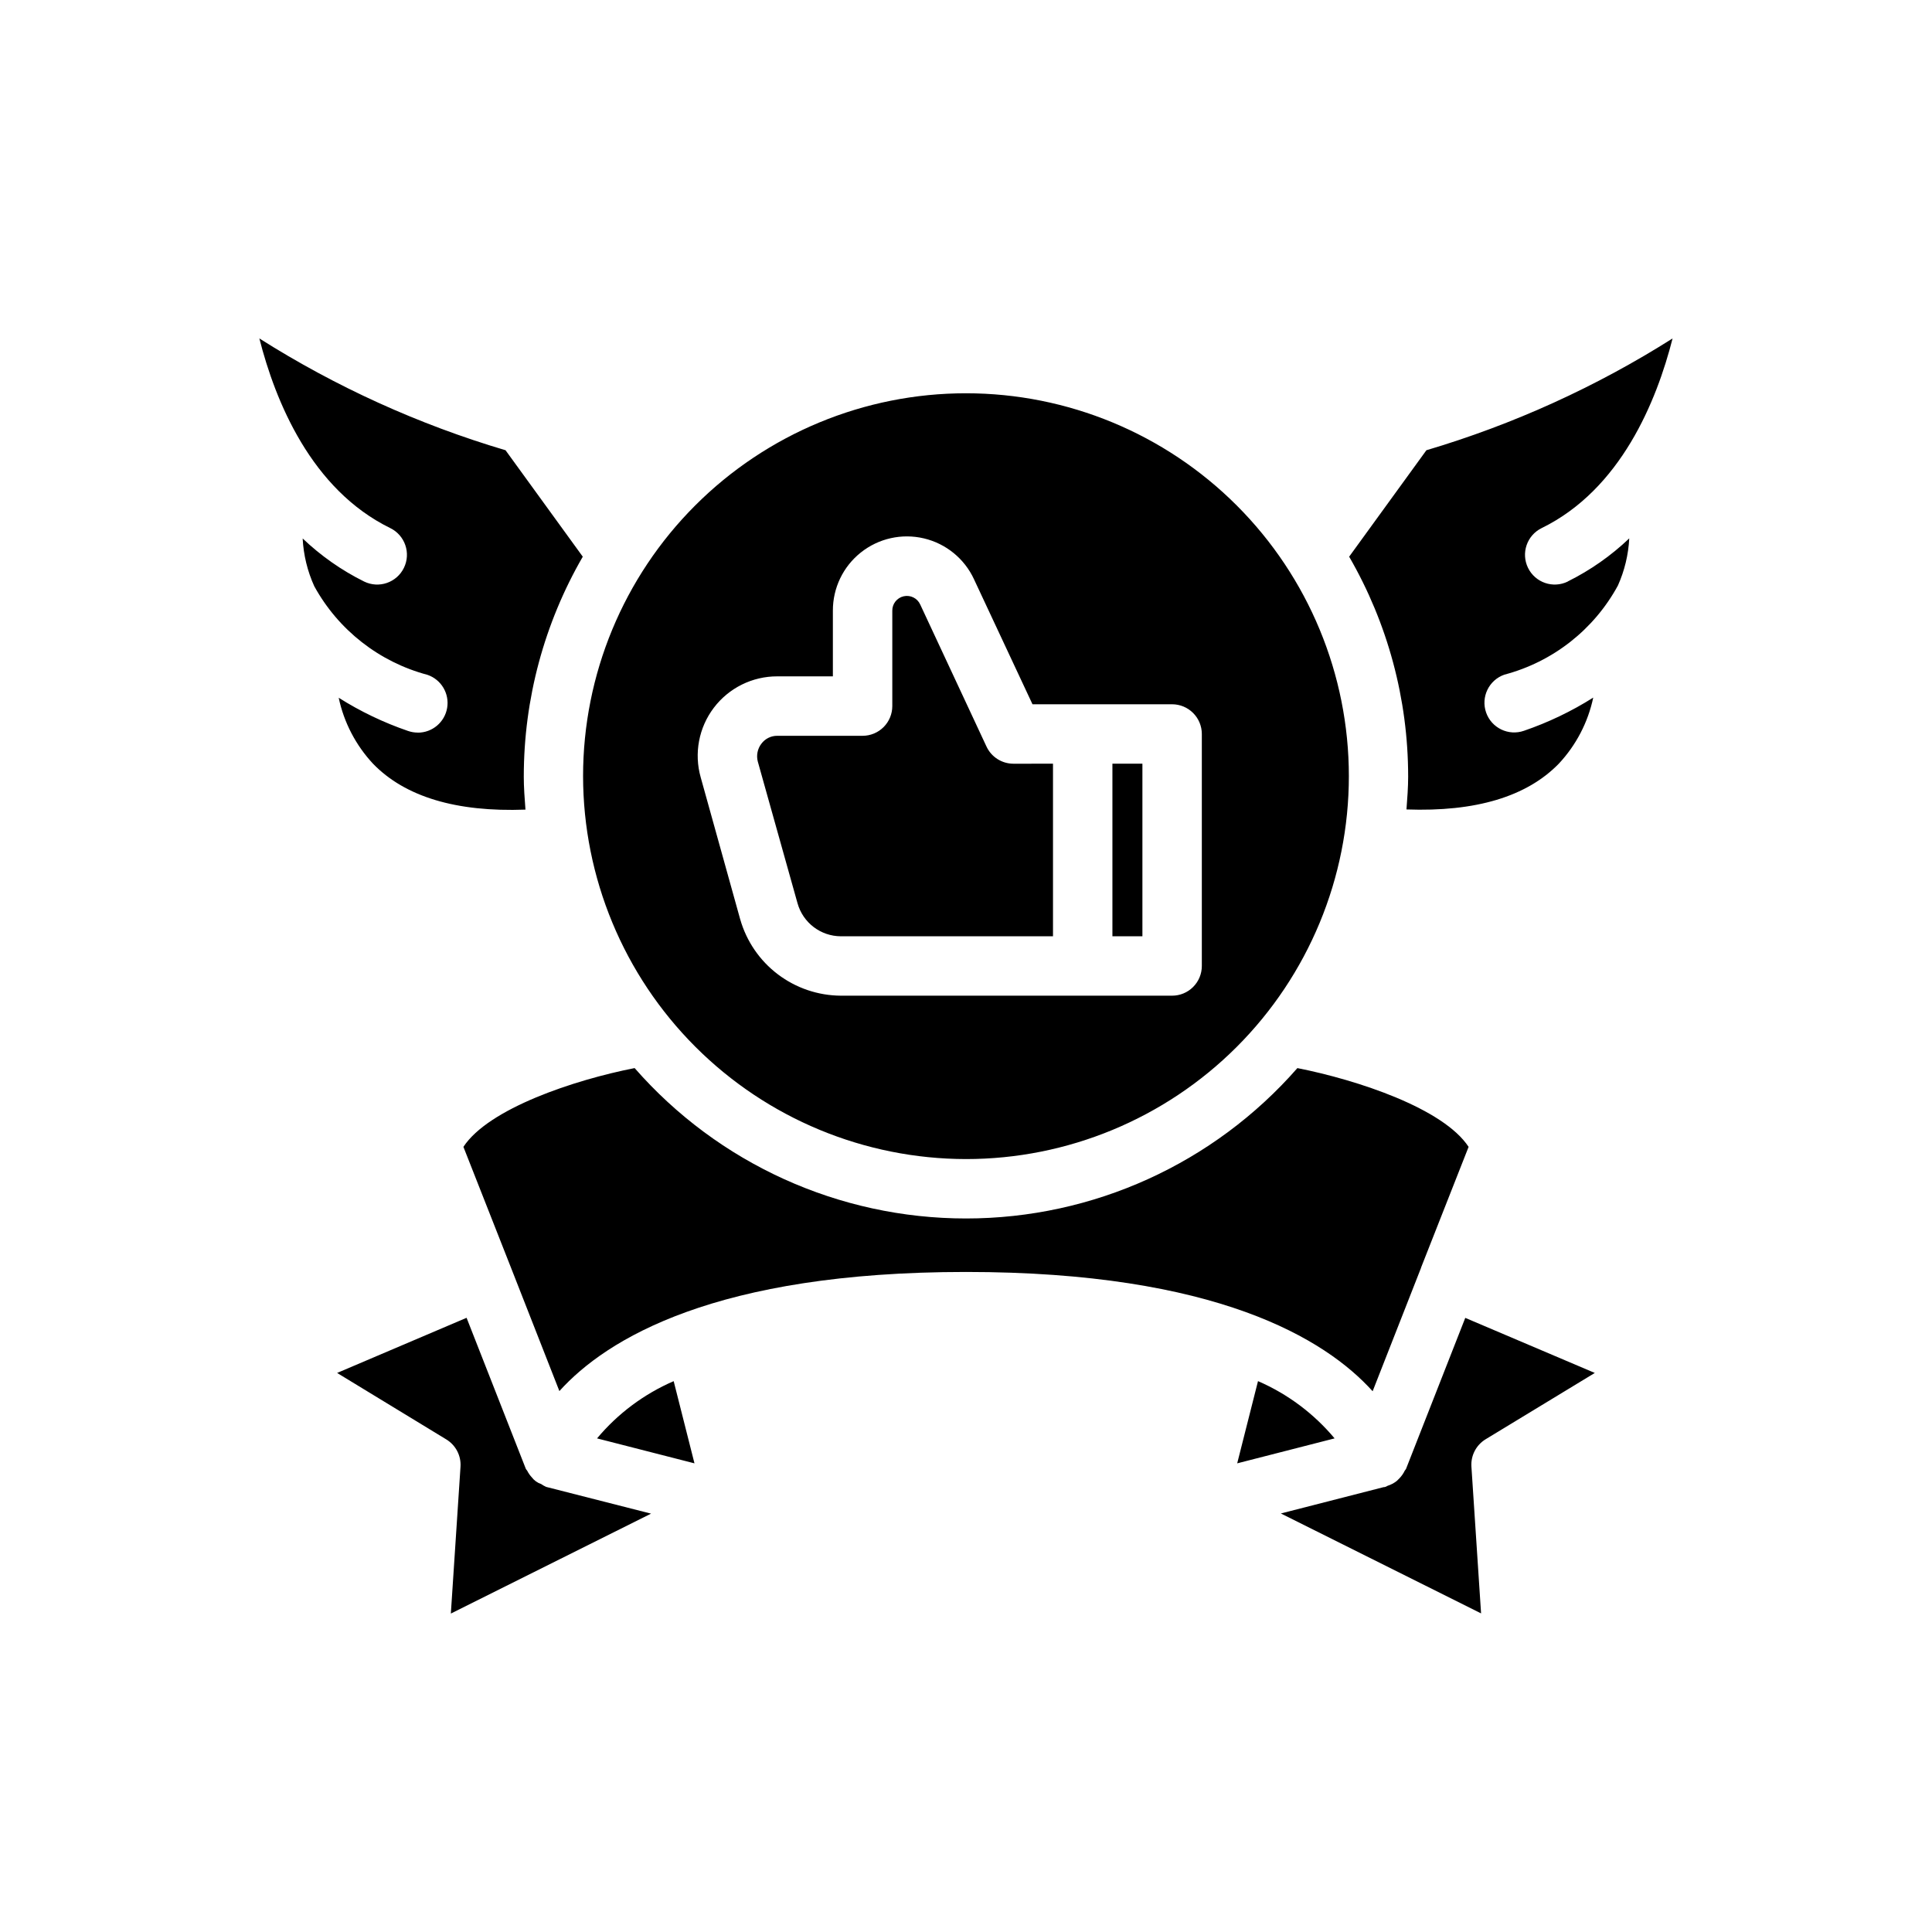
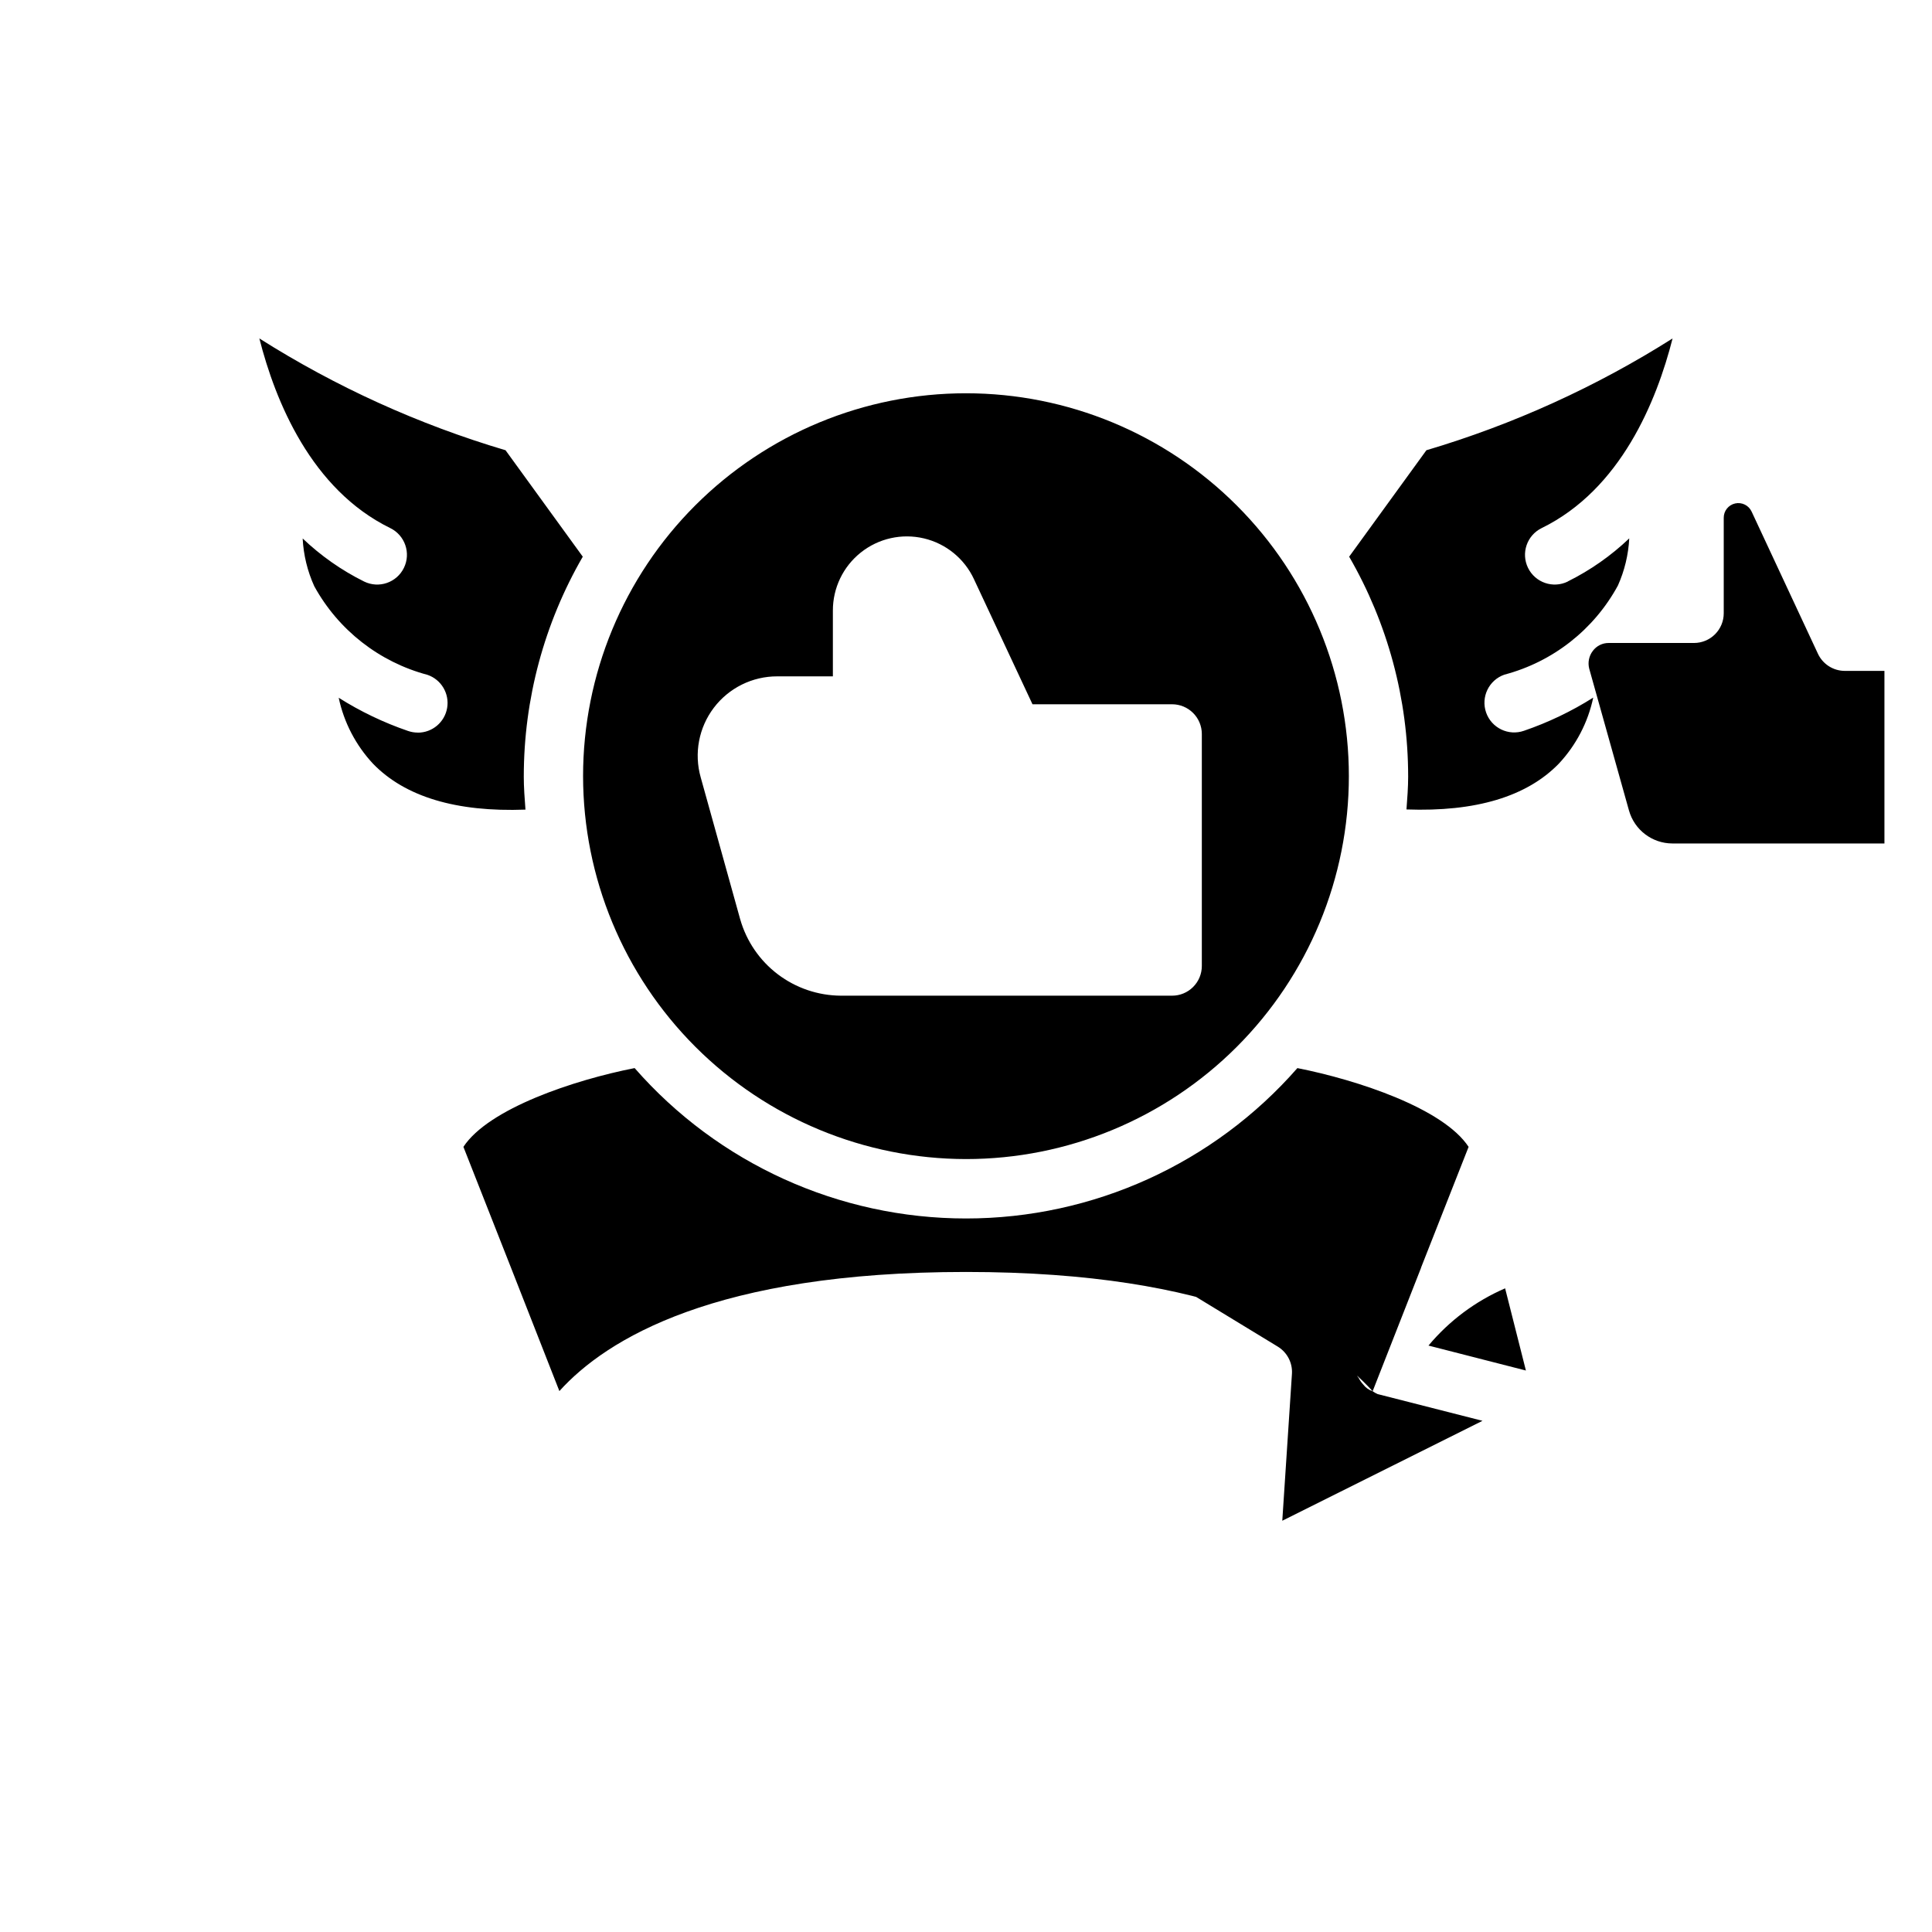
<svg xmlns="http://www.w3.org/2000/svg" fill="#000000" width="800px" height="800px" version="1.1" viewBox="144 144 512 512">
-   <path d="m559.48 298.09c5.973-2.965 11.465-6.812 16.289-11.414-0.223 4.316-1.242 8.555-3.008 12.5-6.348 11.68-17.234 20.223-30.086 23.617-4.106 1.434-6.273 5.926-4.84 10.035 1.438 4.106 5.93 6.269 10.035 4.836 6.441-2.207 12.602-5.156 18.355-8.793-1.387 6.551-4.535 12.598-9.105 17.492-8.484 8.746-22.043 12.816-40.391 12.148 0.219-2.93 0.449-5.84 0.449-8.824l-0.004-0.004c-0.016-20.422-5.406-40.48-15.633-58.156l20.469-28.207c23.008-6.824 44.965-16.793 65.242-29.629-4.227 16.633-13.738 40.004-34.684 50.254-3.914 1.91-5.535 6.633-3.625 10.543 1.91 3.914 6.633 5.539 10.543 3.625zm-260.96 51.594c0.004-26.91 10.695-52.719 29.727-71.746 19.027-19.027 44.84-29.719 71.75-29.715 26.91 0 52.719 10.691 71.746 29.723 19.031 19.027 29.719 44.84 29.719 71.75 0 26.91-10.691 52.719-29.723 71.75-19.027 19.027-44.836 29.719-71.746 29.719-26.902-0.035-52.695-10.738-71.719-29.762s-29.723-44.816-29.754-71.719zm31.172 0.316 10.469 37.629h0.004c1.656 5.809 5.152 10.922 9.965 14.57s10.68 5.637 16.719 5.668h87.773c2.09 0 4.09-0.828 5.566-2.305 1.477-1.477 2.309-3.481 2.309-5.566v-61.48c0-2.09-0.832-4.09-2.309-5.566-1.477-1.477-3.477-2.309-5.566-2.309h-37l-15.508-33.141h0.004c-2.531-5.449-7.422-9.438-13.27-10.82-5.848-1.383-12.008-0.008-16.711 3.731-4.707 3.738-7.438 9.426-7.414 15.434v17.398h-14.719c-6.606-0.023-12.836 3.059-16.828 8.32-3.992 5.262-5.281 12.09-3.481 18.445zm-74.98-11.855c-0.883 0-1.762-0.148-2.598-0.441-6.441-2.207-12.602-5.156-18.355-8.793 1.387 6.551 4.539 12.598 9.105 17.492 8.484 8.754 22.043 12.84 40.391 12.156-0.219-2.93-0.449-5.848-0.449-8.832l0.004-0.004c0.008-20.434 5.398-40.508 15.633-58.195l-20.469-28.207c-23.008-6.824-44.965-16.793-65.242-29.629 4.227 16.633 13.738 40.004 34.684 50.254 3.914 1.91 5.535 6.633 3.625 10.543-1.91 3.914-6.629 5.539-10.543 3.625-5.973-2.965-11.461-6.812-16.289-11.414 0.223 4.375 1.266 8.672 3.078 12.66 6.375 11.605 17.227 20.094 30.023 23.488 3.637 1.258 5.832 4.965 5.188 8.758-0.645 3.793-3.934 6.566-7.785 6.555zm253.05 174.55 12.84-32.723v-0.062l12.594-31.977c-6.684-10.172-29.34-17.703-45.375-20.875l0.004-0.004c-22.156 25.328-54.172 39.855-87.82 39.855-33.652 0-65.664-14.527-87.82-39.855-16.035 3.148-38.691 10.707-45.375 20.875l12.594 31.984 12.84 32.738c12.5-13.844 41.43-31.57 107.75-31.57 66.32 0 95.25 17.727 107.77 31.613zm-220.34 24.598c-0.988-0.324-1.855-0.945-2.481-1.777-0.488-0.523-0.898-1.109-1.219-1.746-0.102-0.195-0.301-0.332-0.379-0.535l-15.695-40.004-34.309 14.613 28.938 17.617c2.504 1.527 3.957 4.316 3.762 7.246l-2.559 38.902 53.059-26.48-27.797-7.086c-0.465-0.207-0.906-0.457-1.32-0.75zm14.801-12.105 25.82 6.613-5.512-21.781c-7.852 3.398-14.797 8.586-20.289 15.145zm175.16-15.168-5.512 21.781 25.812-6.613c-5.484-6.566-12.43-11.762-20.281-15.168zm89.258-2.176-34.328-14.594-15.695 40.004c-0.07 0.188-0.25 0.301-0.34 0.48-0.367 0.762-0.852 1.461-1.441 2.062-0.207 0.23-0.426 0.445-0.652 0.648-0.738 0.586-1.574 1.031-2.473 1.312-0.172 0.055-0.301 0.203-0.473 0.25l-0.371 0.094h-0.172l-27.254 6.984 53.059 26.48-2.559-38.902c-0.191-2.926 1.258-5.715 3.762-7.242zm-119.89-161.46h-7.949v45.742h7.949zm-91.395 37v-0.004c1.445 5.16 6.137 8.73 11.492 8.746h56.207v-45.738l-10.469 0.004c-3.074 0.008-5.871-1.777-7.164-4.566l-17.555-37.629c-0.758-1.668-2.582-2.578-4.371-2.18-1.789 0.402-3.055 2-3.027 3.832v25.27c0 2.09-0.828 4.09-2.305 5.566-1.477 1.477-3.481 2.309-5.566 2.309h-22.594c-1.676-0.02-3.258 0.773-4.25 2.125-1 1.324-1.348 3.031-0.945 4.644z" />
+   <path d="m559.48 298.09c5.973-2.965 11.465-6.812 16.289-11.414-0.223 4.316-1.242 8.555-3.008 12.5-6.348 11.68-17.234 20.223-30.086 23.617-4.106 1.434-6.273 5.926-4.84 10.035 1.438 4.106 5.93 6.269 10.035 4.836 6.441-2.207 12.602-5.156 18.355-8.793-1.387 6.551-4.535 12.598-9.105 17.492-8.484 8.746-22.043 12.816-40.391 12.148 0.219-2.93 0.449-5.84 0.449-8.824l-0.004-0.004c-0.016-20.422-5.406-40.48-15.633-58.156l20.469-28.207c23.008-6.824 44.965-16.793 65.242-29.629-4.227 16.633-13.738 40.004-34.684 50.254-3.914 1.91-5.535 6.633-3.625 10.543 1.91 3.914 6.633 5.539 10.543 3.625zm-260.96 51.594c0.004-26.91 10.695-52.719 29.727-71.746 19.027-19.027 44.84-29.719 71.75-29.715 26.91 0 52.719 10.691 71.746 29.723 19.031 19.027 29.719 44.84 29.719 71.75 0 26.91-10.691 52.719-29.723 71.75-19.027 19.027-44.836 29.719-71.746 29.719-26.902-0.035-52.695-10.738-71.719-29.762s-29.723-44.816-29.754-71.719zm31.172 0.316 10.469 37.629h0.004c1.656 5.809 5.152 10.922 9.965 14.57s10.68 5.637 16.719 5.668h87.773c2.09 0 4.09-0.828 5.566-2.305 1.477-1.477 2.309-3.481 2.309-5.566v-61.48c0-2.09-0.832-4.09-2.309-5.566-1.477-1.477-3.477-2.309-5.566-2.309h-37l-15.508-33.141h0.004c-2.531-5.449-7.422-9.438-13.27-10.82-5.848-1.383-12.008-0.008-16.711 3.731-4.707 3.738-7.438 9.426-7.414 15.434v17.398h-14.719c-6.606-0.023-12.836 3.059-16.828 8.32-3.992 5.262-5.281 12.09-3.481 18.445zm-74.98-11.855c-0.883 0-1.762-0.148-2.598-0.441-6.441-2.207-12.602-5.156-18.355-8.793 1.387 6.551 4.539 12.598 9.105 17.492 8.484 8.754 22.043 12.84 40.391 12.156-0.219-2.93-0.449-5.848-0.449-8.832l0.004-0.004c0.008-20.434 5.398-40.508 15.633-58.195l-20.469-28.207c-23.008-6.824-44.965-16.793-65.242-29.629 4.227 16.633 13.738 40.004 34.684 50.254 3.914 1.91 5.535 6.633 3.625 10.543-1.91 3.914-6.629 5.539-10.543 3.625-5.973-2.965-11.461-6.812-16.289-11.414 0.223 4.375 1.266 8.672 3.078 12.66 6.375 11.605 17.227 20.094 30.023 23.488 3.637 1.258 5.832 4.965 5.188 8.758-0.645 3.793-3.934 6.566-7.785 6.555zm253.05 174.55 12.84-32.723v-0.062l12.594-31.977c-6.684-10.172-29.34-17.703-45.375-20.875l0.004-0.004c-22.156 25.328-54.172 39.855-87.82 39.855-33.652 0-65.664-14.527-87.82-39.855-16.035 3.148-38.691 10.707-45.375 20.875l12.594 31.984 12.84 32.738c12.5-13.844 41.43-31.57 107.75-31.57 66.32 0 95.25 17.727 107.77 31.613zc-0.988-0.324-1.855-0.945-2.481-1.777-0.488-0.523-0.898-1.109-1.219-1.746-0.102-0.195-0.301-0.332-0.379-0.535l-15.695-40.004-34.309 14.613 28.938 17.617c2.504 1.527 3.957 4.316 3.762 7.246l-2.559 38.902 53.059-26.48-27.797-7.086c-0.465-0.207-0.906-0.457-1.32-0.75zm14.801-12.105 25.82 6.613-5.512-21.781c-7.852 3.398-14.797 8.586-20.289 15.145zm175.16-15.168-5.512 21.781 25.812-6.613c-5.484-6.566-12.43-11.762-20.281-15.168zm89.258-2.176-34.328-14.594-15.695 40.004c-0.07 0.188-0.25 0.301-0.34 0.48-0.367 0.762-0.852 1.461-1.441 2.062-0.207 0.23-0.426 0.445-0.652 0.648-0.738 0.586-1.574 1.031-2.473 1.312-0.172 0.055-0.301 0.203-0.473 0.25l-0.371 0.094h-0.172l-27.254 6.984 53.059 26.48-2.559-38.902c-0.191-2.926 1.258-5.715 3.762-7.242zm-119.89-161.46h-7.949v45.742h7.949zm-91.395 37v-0.004c1.445 5.16 6.137 8.73 11.492 8.746h56.207v-45.738l-10.469 0.004c-3.074 0.008-5.871-1.777-7.164-4.566l-17.555-37.629c-0.758-1.668-2.582-2.578-4.371-2.18-1.789 0.402-3.055 2-3.027 3.832v25.27c0 2.09-0.828 4.09-2.305 5.566-1.477 1.477-3.481 2.309-5.566 2.309h-22.594c-1.676-0.02-3.258 0.773-4.25 2.125-1 1.324-1.348 3.031-0.945 4.644z" />
</svg>